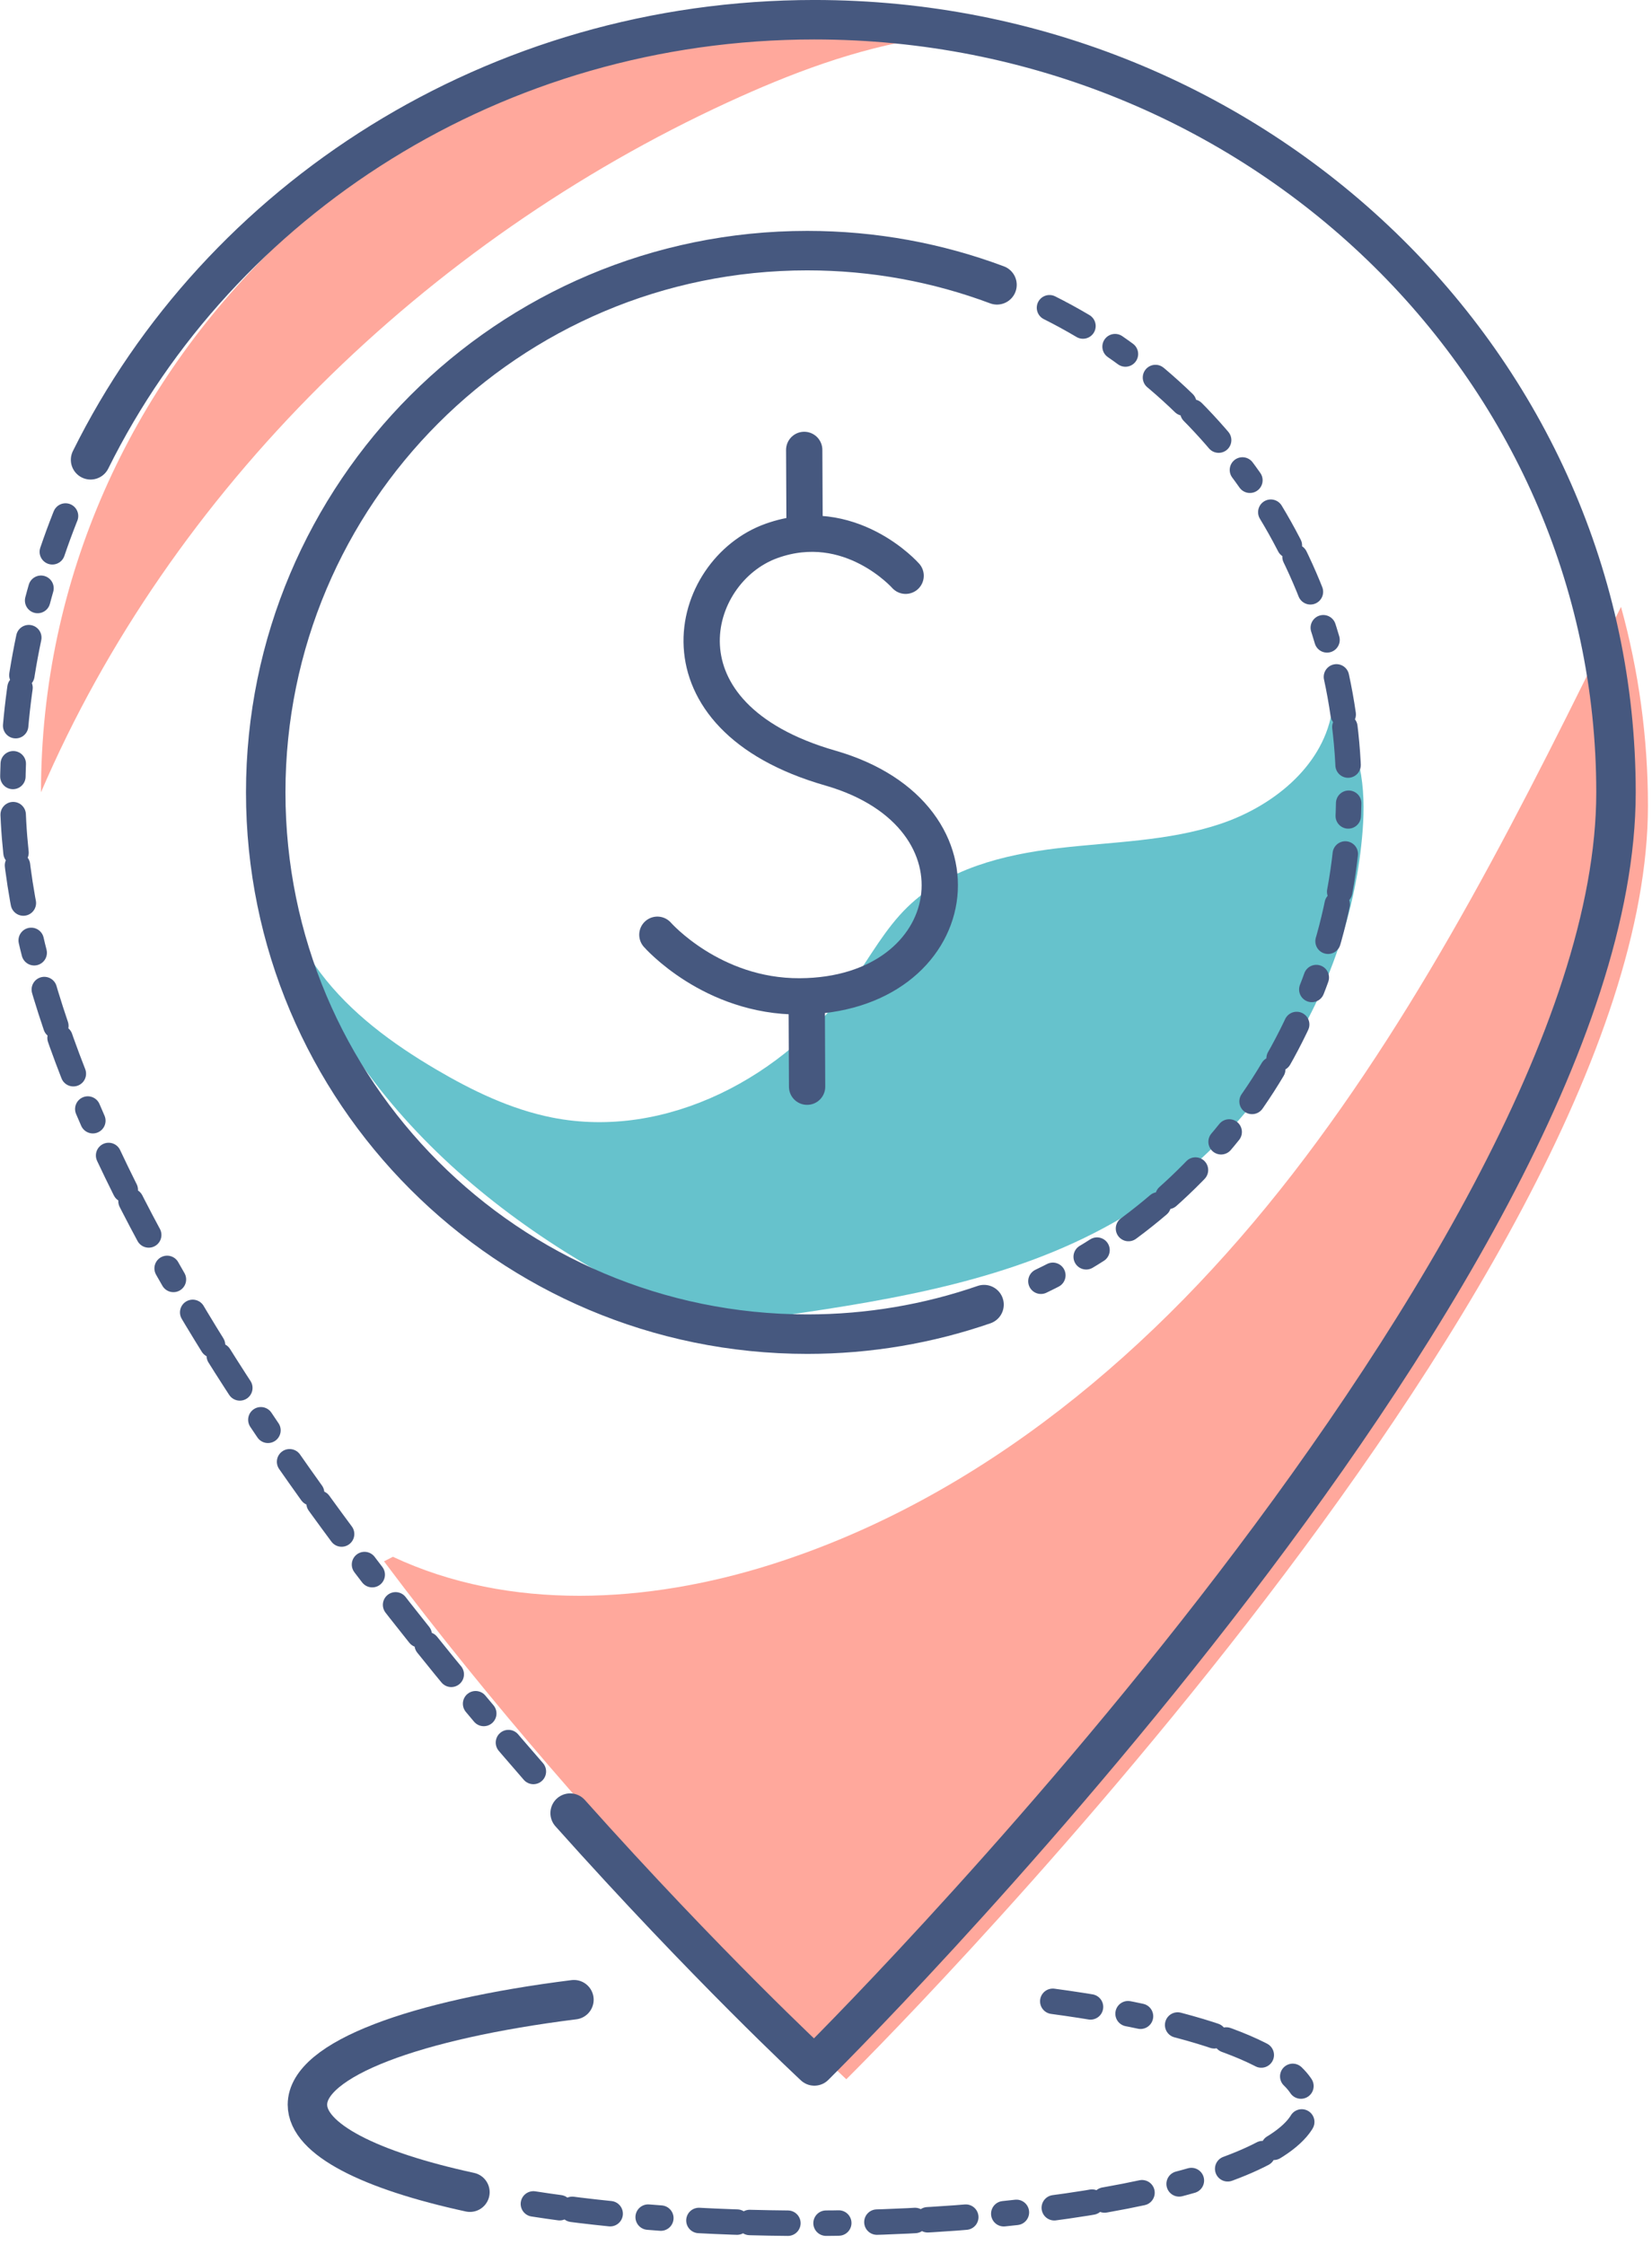
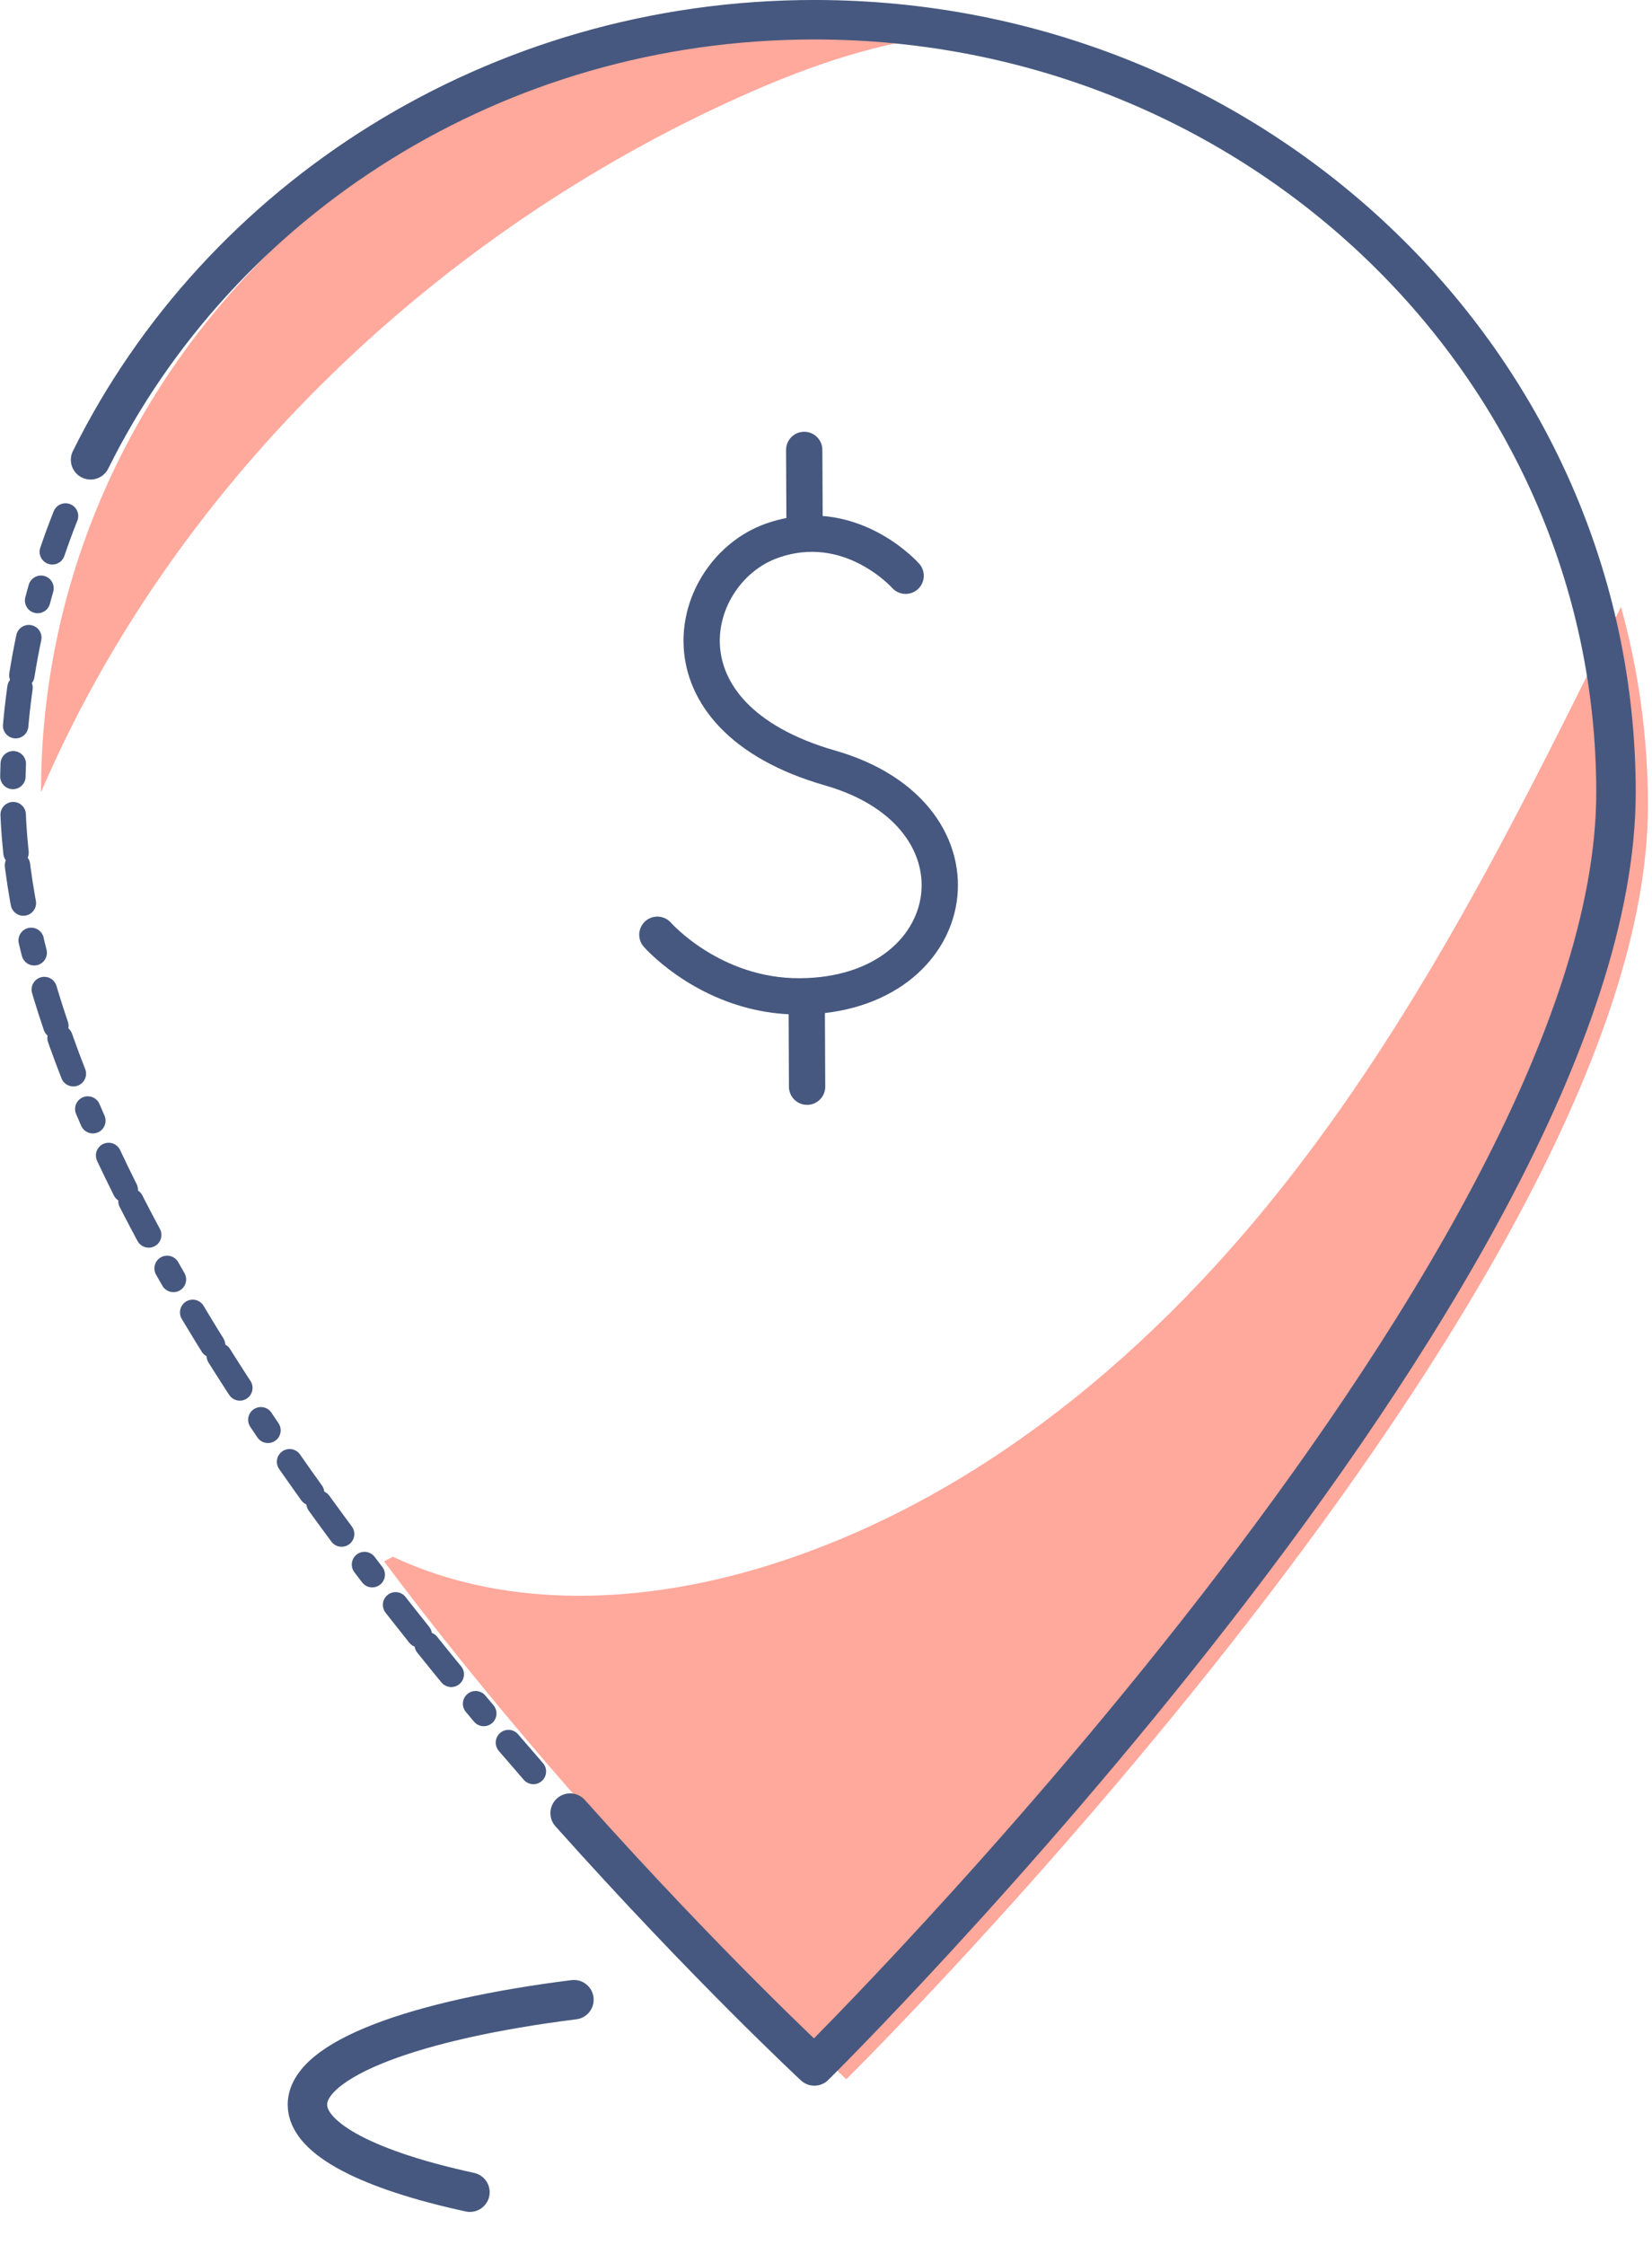
<svg xmlns="http://www.w3.org/2000/svg" width="106" height="144" viewBox="0 0 106 144">
  <g fill="none" fill-rule="evenodd">
    <path d="M63.288 2.075c-2.993-.522-6.071-.81-9.221-.81-28.405 0-51.432 22.183-51.437 49.549 8.345-19.438 24.721-35.333 44.046-44.24 4.026-1.855 8.216-3.446 12.596-4.126 1.337-.207 2.676-.32 4.016-.373M104.011 38.921c-6.2 12.598-12.477 25.277-21.075 36.375-8.667 11.186-19.97 20.789-33.464 25.051-7.896 2.494-16.764 3.016-24.261-.497l-.571.291c14.029 18.709 29.663 33.219 29.663 33.219s51.437-50.81 51.437-81.683c0-4.411-.606-8.685-1.729-12.756" fill="#FFA89C" />
-     <path d="M16.057 51c.884 4.016 2.025 8.096 4.494 11.384 1.951 2.597 4.631 4.559 7.431 6.207 2.326 1.369 4.798 2.561 7.446 3.087 7.316 1.452 14.984-2.613 19.274-8.715 1.14-1.623 2.101-3.399 3.522-4.782 2.52-2.455 6.155-3.363 9.649-3.777 3.494-.413 7.077-.443 10.414-1.555 3.338-1.114 6.499-3.619 7.152-7.076 1.939 1.838 2.199 4.82 1.995 7.484-.791 10.337-7.012 20.104-16.045 25.192-6.419 3.616-13.861 4.88-21.153 5.931-1.492.215-3.006.424-4.503.244-1.873-.226-3.619-1.047-5.289-1.926-5.758-3.03-11.123-6.931-15.31-11.912-4.188-4.979-7.157-11.087-7.872-17.555" fill="#66C2CC" />
-     <path d="M67.34 19.738c11.387 5.705 19.204 17.482 19.204 31.085 0 13.82-8.07 25.757-19.754 31.354" stroke="#46587F" stroke-width="1.632" stroke-linecap="round" stroke-linejoin="round" stroke-dasharray="2.448 2.448 .816" />
-     <path d="M63.14 83.676c-3.555 1.227-7.372 1.894-11.344 1.894-19.19 0-34.746-15.557-34.746-34.748 0-19.19 15.556-34.747 34.746-34.747 4.284 0 8.386.776 12.176 2.194M30.152 140.603c-6.408-1.391-10.426-3.392-10.426-5.614 0-2.92 6.93-5.455 17.1-6.731" stroke="#46587F" stroke-width="2.532" stroke-linecap="round" stroke-linejoin="round" />
-     <path d="M67.551 128.36c9.74 1.306 16.315 3.785 16.315 6.629 0 4.202-14.358 7.608-32.07 7.608-6.487 0-12.524-.457-17.571-1.242" stroke="#46587F" stroke-width="1.632" stroke-linecap="round" stroke-linejoin="round" stroke-dasharray="2.448 2.448 .816" />
+     <path d="M63.14 83.676M30.152 140.603c-6.408-1.391-10.426-3.392-10.426-5.614 0-2.92 6.93-5.455 17.1-6.731" stroke="#46587F" stroke-width="2.532" stroke-linecap="round" stroke-linejoin="round" />
    <path d="M5.812 29.491c8.275-16.693 25.96-28.226 46.441-28.226 28.408 0 51.437 22.188 51.437 49.557 0 30.873-51.437 81.684-51.437 81.684s-6.913-6.415-15.67-16.215" stroke="#46587F" stroke-width="2.532" stroke-linecap="round" stroke-linejoin="round" />
    <path d="M34.224 113.619C19.397 96.612.816 71.227.816 50.822c0-6.391 1.256-12.5 3.542-18.109" stroke="#46587F" stroke-width="1.632" stroke-linecap="round" stroke-linejoin="round" stroke-dasharray="2.448 2.448 .816" />
    <path d="M58.109 36.928s-3.563-4.034-8.6-2.237c-5.372 1.918-7.823 11.244 3.762 14.569 10.646 3.056 8.562 14.599-1.959 14.646-5.65.025-9.132-3.953-9.132-3.953M51.761 63.904l.026 5.795M51.602 28.857l.02 4.331" stroke="#46587F" stroke-width="2.329" stroke-linecap="round" stroke-linejoin="round" />
  </g>
</svg>